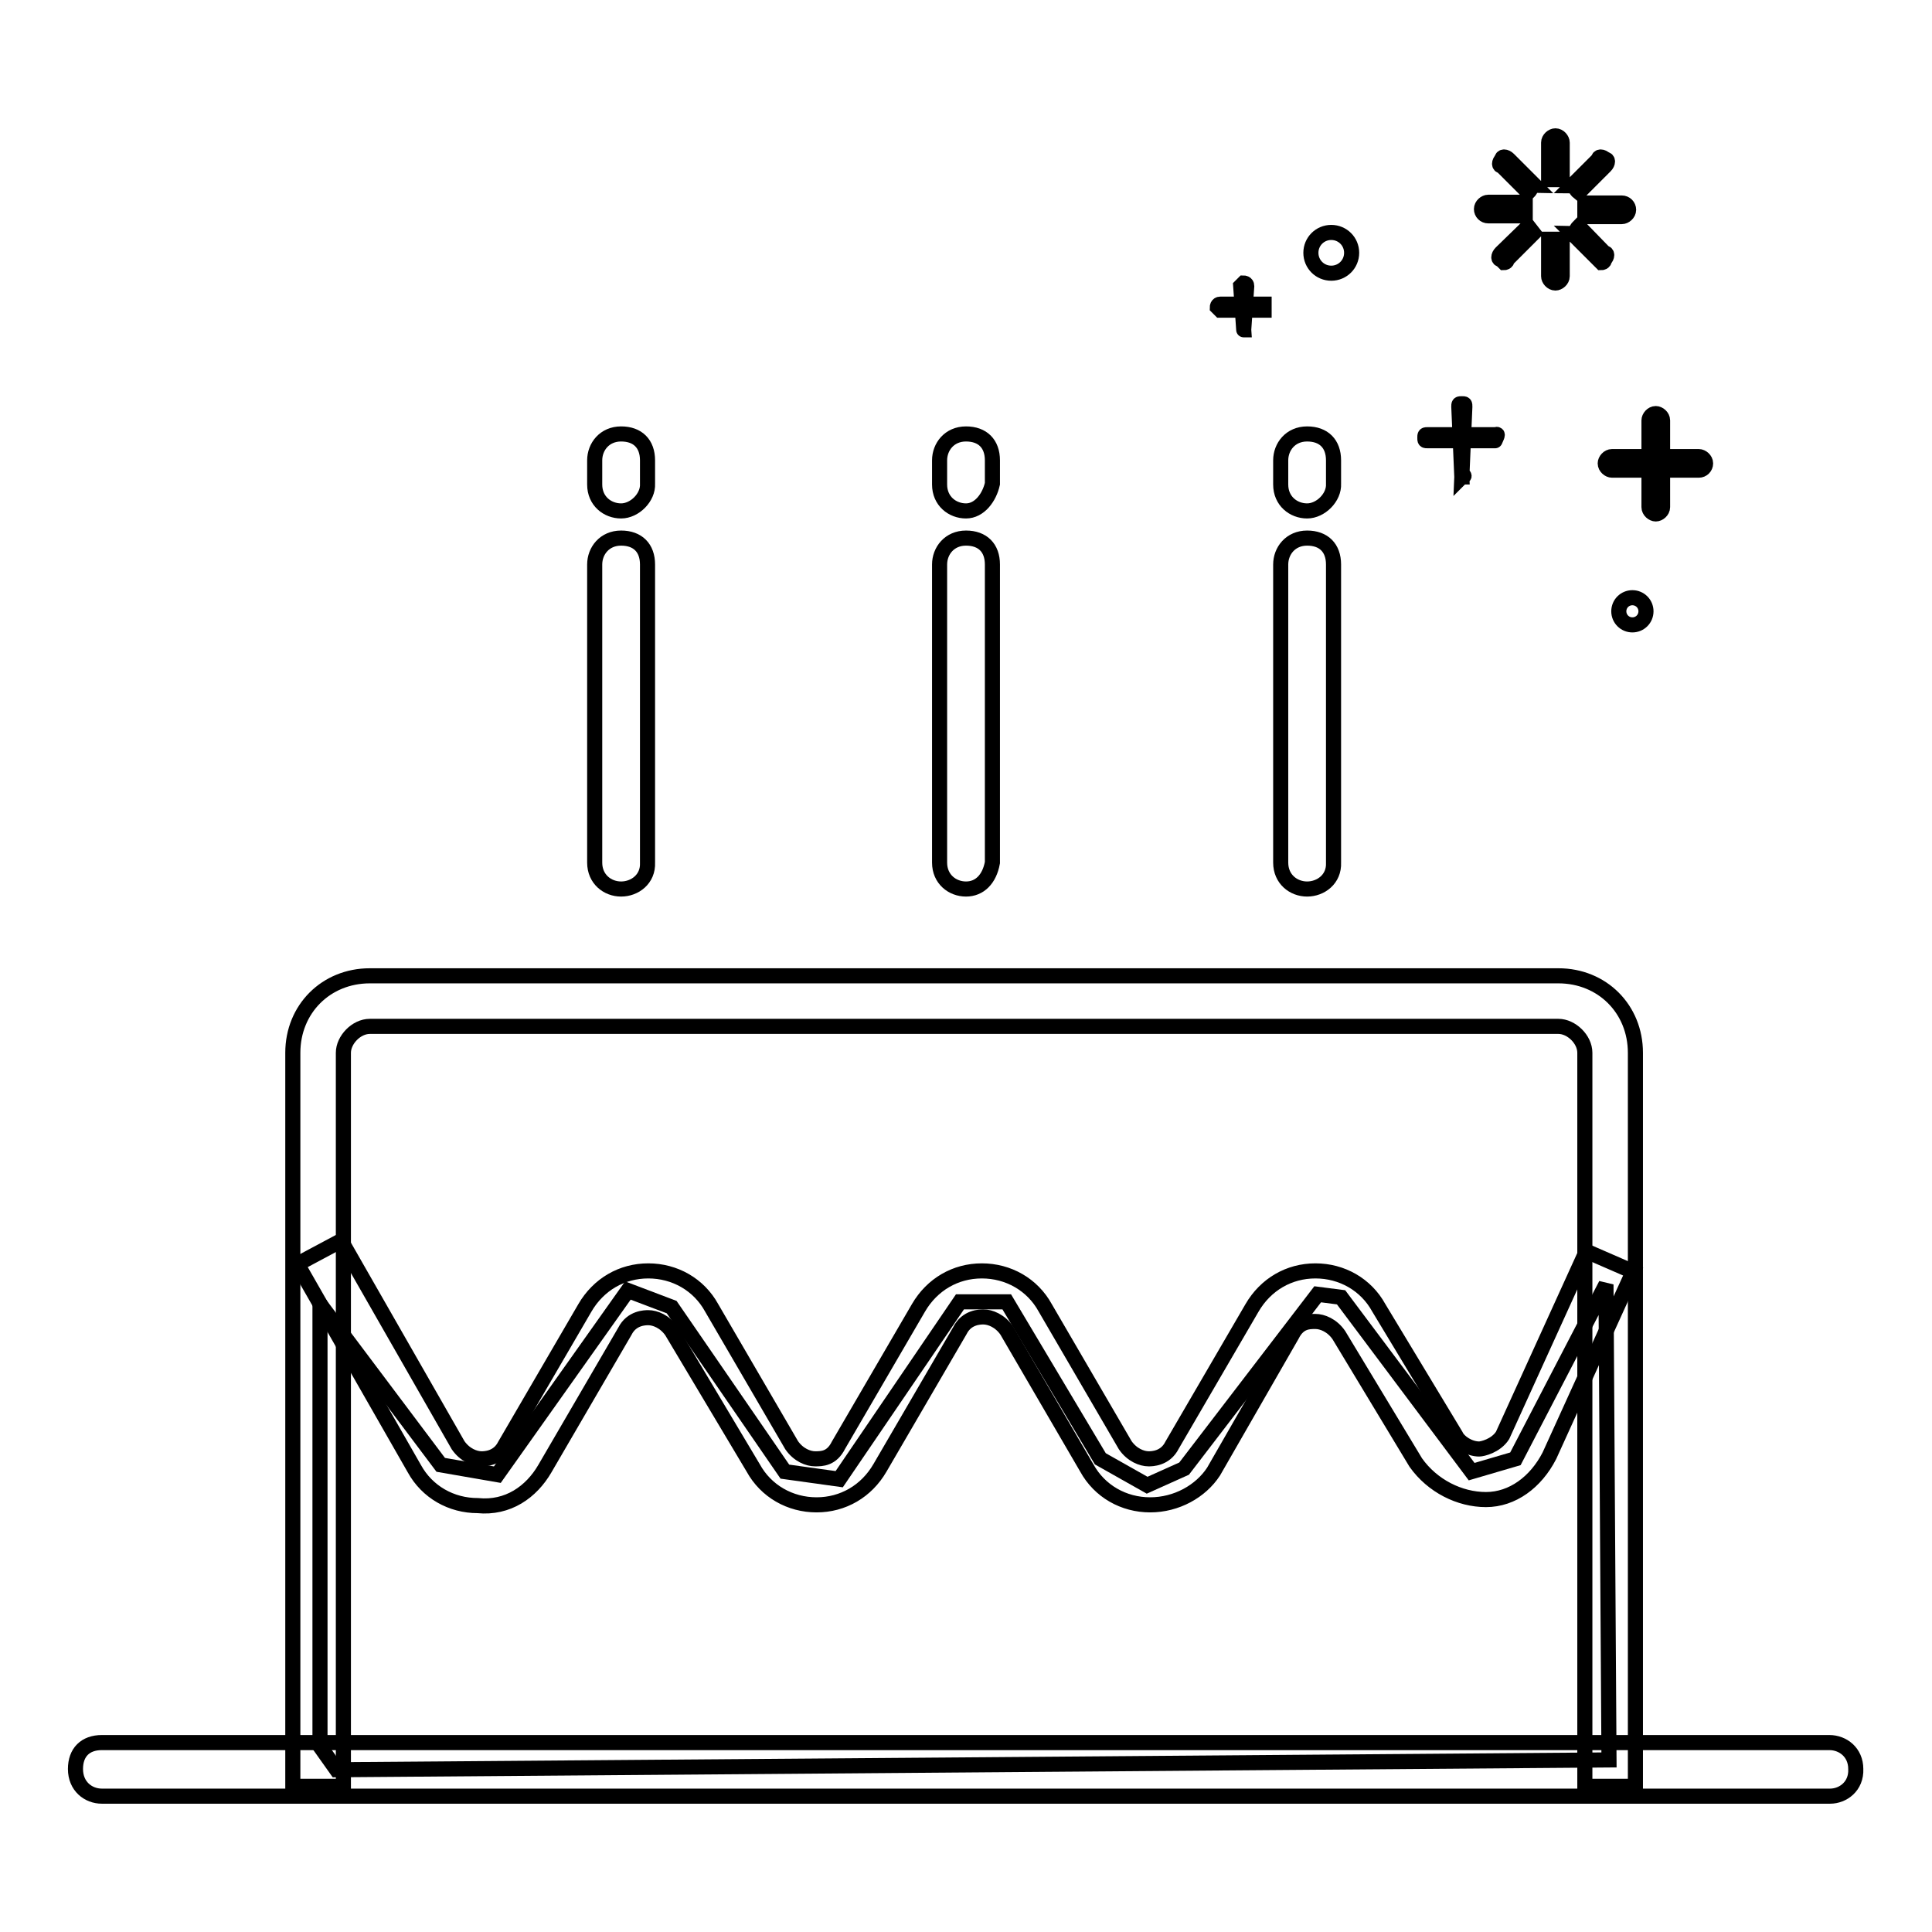
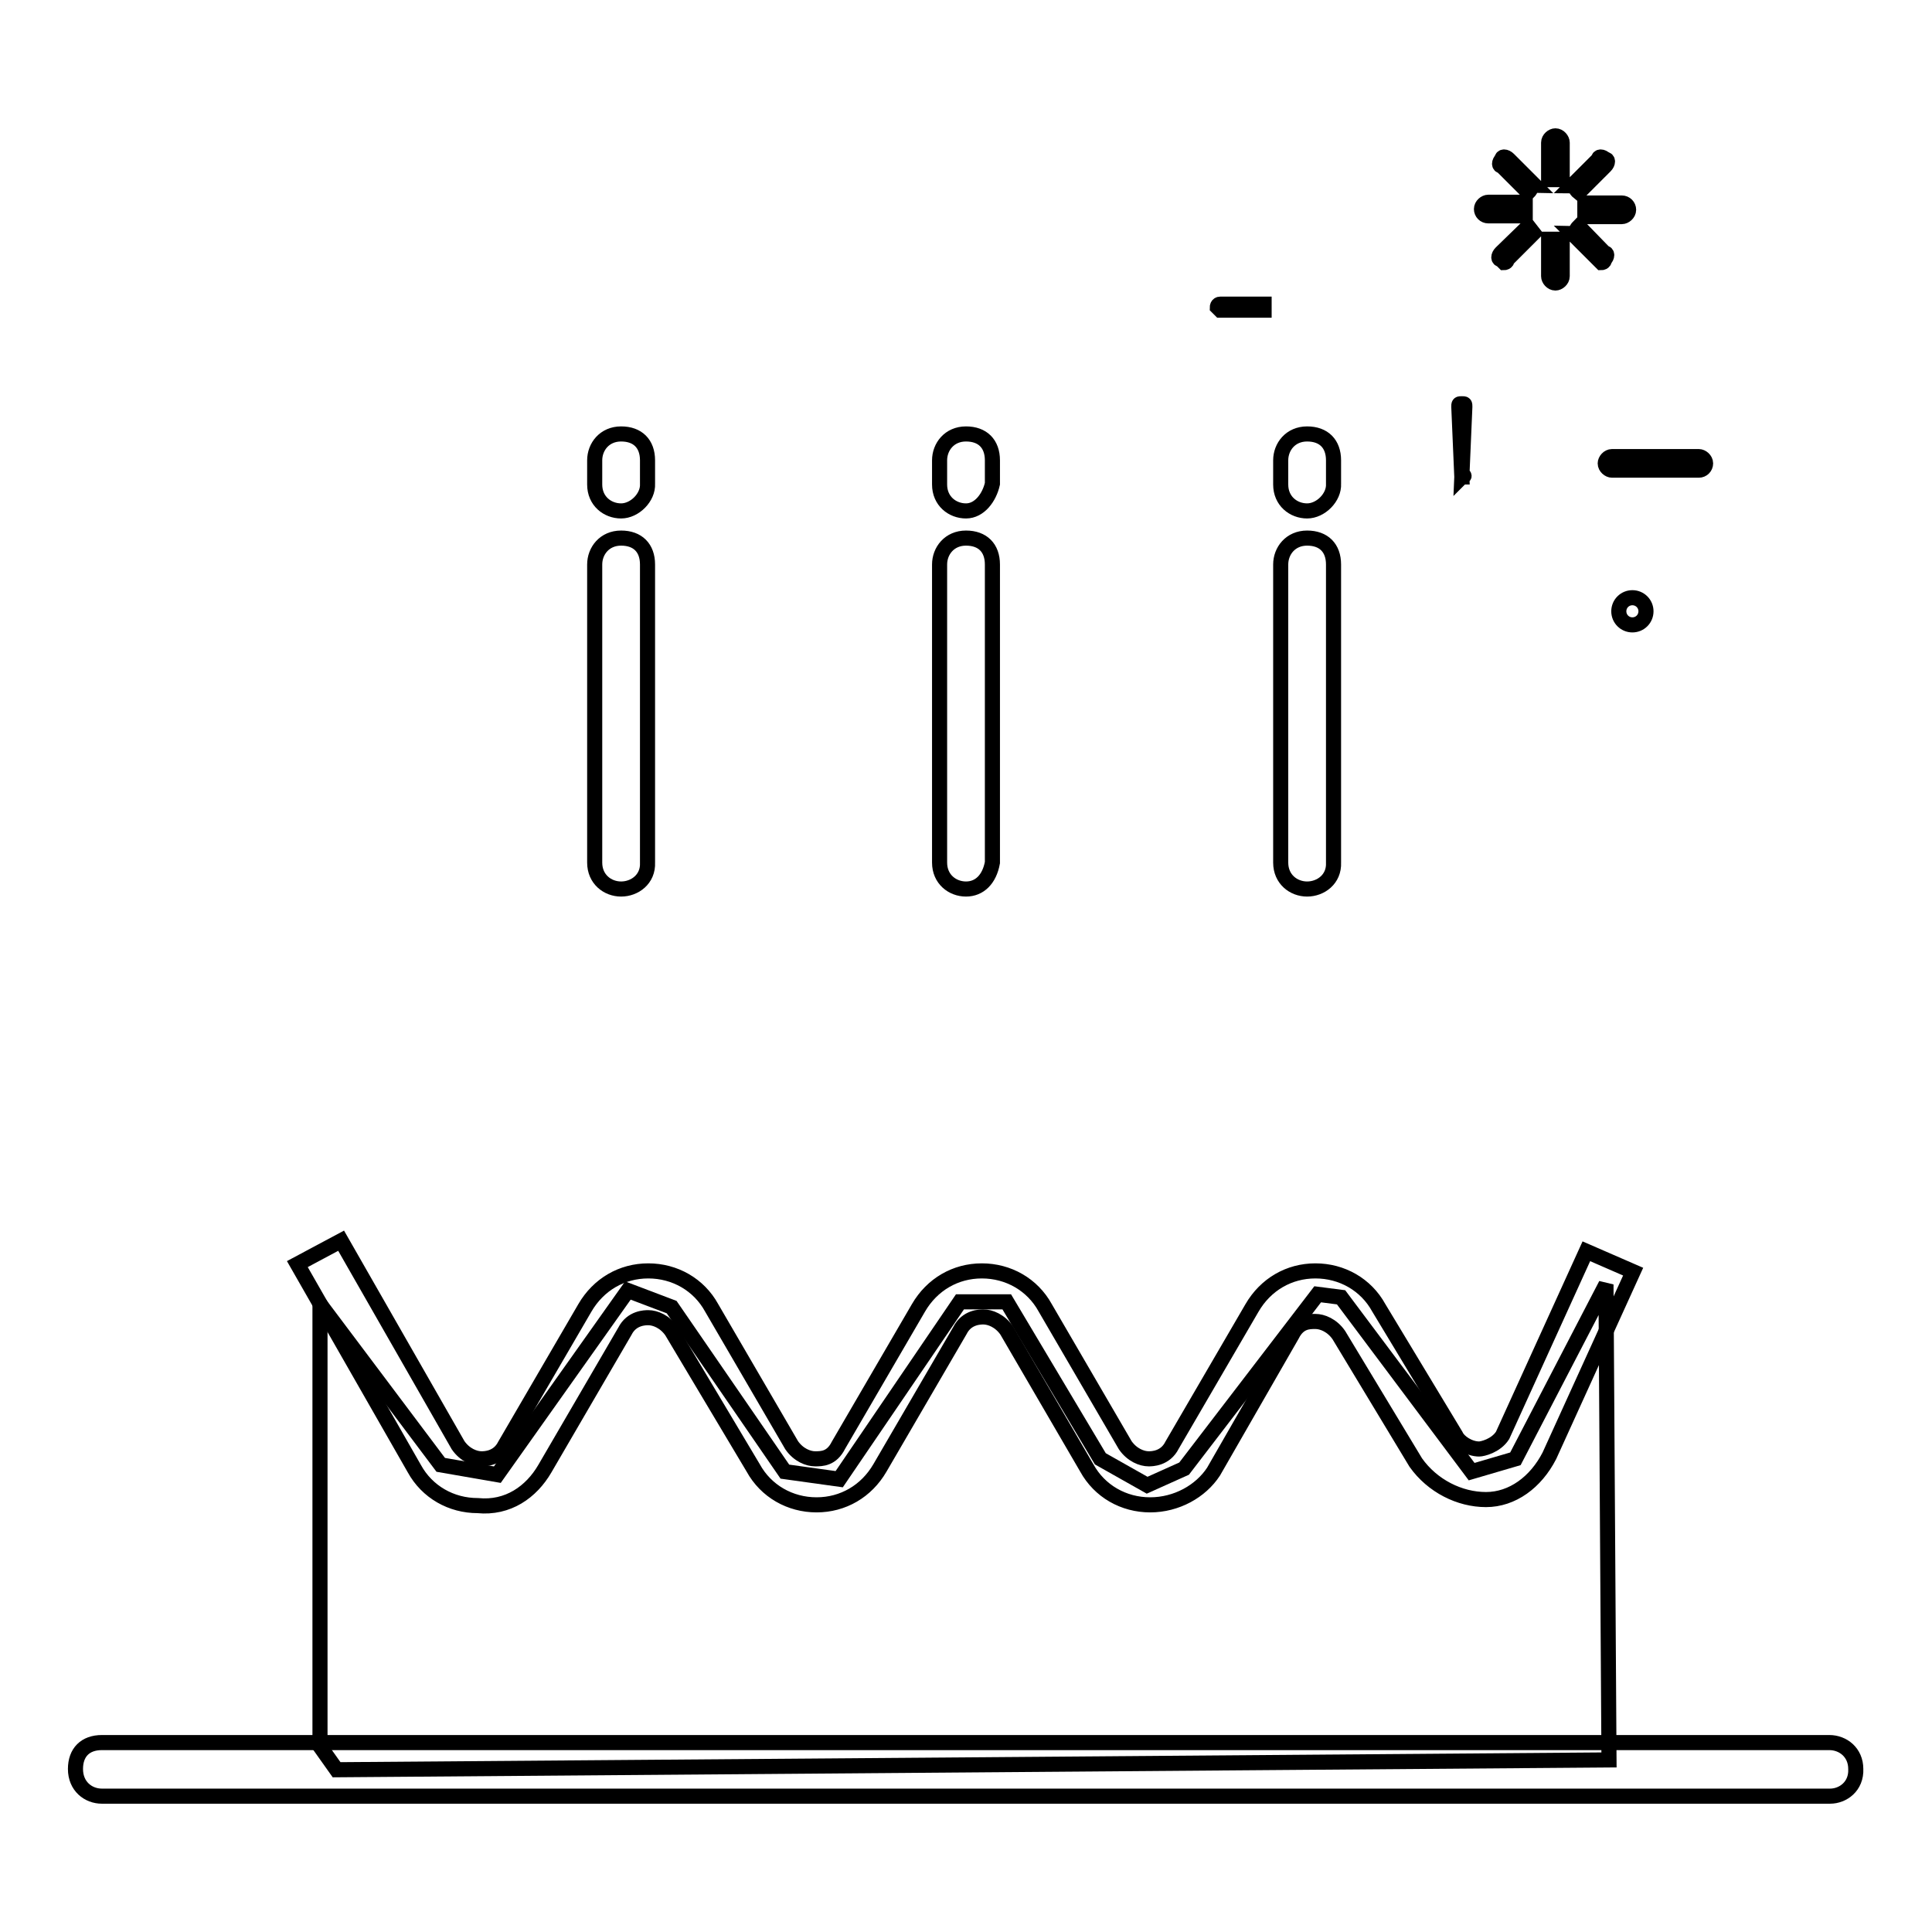
<svg xmlns="http://www.w3.org/2000/svg" version="1.1" x="0px" y="0px" viewBox="0 0 256 256" enable-background="new 0 0 256 256" xml:space="preserve">
  <g>
    <path stroke-width="2" fill-opacity="0" stroke="#000000" d="M42.4,172.8v58.6l2.2,3.1l168.6-1.3l-0.4-63l-12,23.1L195,195l-17.3-23.1l-3.1-0.4l-17.7,23.1l-4.9,2.2 l-6.2-3.5l-12.4-20.8h-6.2l-16,23.5L104,195L89,173.2l-5.8-2.2l-17.3,24.4l-7.5-1.3L42.4,172.8z" />
-     <path stroke-width="2" fill-opacity="0" stroke="#000000" d="M216.7,236.7h-6.7v-97.2c0-1.8-1.8-3.5-3.5-3.5H49c-1.8,0-3.5,1.8-3.5,3.5v97.2h-6.7v-97.2 c0-5.8,4.4-10.2,10.2-10.2h157.5c5.8,0,10.2,4.4,10.2,10.2V236.7z" />
    <path stroke-width="2" fill-opacity="0" stroke="#000000" d="M242.5,238H13.5c-1.8,0-3.5-1.3-3.5-3.6c0-2.2,1.3-3.5,3.5-3.5h228.9c1.8,0,3.5,1.3,3.5,3.5 C246,236.7,244.2,238,242.5,238z M152.4,199.4c-3.5,0-6.7-1.8-8.4-4.9l-10.6-18.2c-0.9-1.3-2.2-1.8-3.1-1.8c-0.4,0-2.2,0-3.1,1.8 l-10.6,18.2c-1.8,3.1-4.9,4.9-8.4,4.9c-3.5,0-6.7-1.8-8.4-4.9L89,176.4c-0.9-1.3-2.2-1.8-3.1-1.8c-0.4,0-2.2,0-3.1,1.8l-10.6,18.2 c-1.8,3.1-4.9,5.3-8.9,4.9c-3.5,0-6.7-1.8-8.4-4.9l-15.5-27.1l5.8-3.1l15.5,27.1c0.9,1.3,2.2,1.8,3.1,1.8c0.4,0,2.2,0,3.1-1.8 l10.6-18.2c1.8-3.1,4.9-4.9,8.4-4.9c3.5,0,6.7,1.8,8.4,4.9l10.6,18.2c0.9,1.3,2.2,1.8,3.1,1.8c0.9,0,2.2,0,3.1-1.8l10.6-18.2 c1.8-3.1,4.9-4.9,8.4-4.9c3.5,0,6.7,1.8,8.4,4.9l10.6,18.2c0.9,1.3,2.2,1.8,3.1,1.8c0.4,0,2.2,0,3.1-1.8l10.6-18.2 c1.8-3.1,4.9-4.9,8.4-4.9c3.5,0,6.7,1.8,8.4,4.9l10.2,16.9c0.4,0.9,1.8,1.8,3.1,1.8c0.4,0,2.2-0.4,3.1-1.8l11.1-24.4l6.2,2.7 l-11.1,24.4c-1.8,3.5-4.9,5.8-8.4,5.8c-3.5,0-7.1-1.8-9.3-4.9l-10.2-16.9c-0.9-1.3-2.2-1.8-3.1-1.8c-0.9,0-2.2,0-3.1,1.8L160.8,195 C159.1,197.6,155.9,199.4,152.4,199.4L152.4,199.4z M82.3,117.8c-1.8,0-3.5-1.3-3.5-3.5V74.8c0-1.8,1.3-3.5,3.5-3.5 c2.2,0,3.5,1.3,3.5,3.5v39.5C85.9,116.5,84.1,117.8,82.3,117.8z M82.3,67.7c-1.8,0-3.5-1.3-3.5-3.5V61c0-1.8,1.3-3.5,3.5-3.5 c2.2,0,3.5,1.3,3.5,3.5v3.1C85.9,65.9,84.1,67.7,82.3,67.7z M173.2,117.8c-1.8,0-3.5-1.3-3.5-3.5V74.8c0-1.8,1.3-3.5,3.5-3.5 c2.2,0,3.5,1.3,3.5,3.5v39.5C176.8,116.5,175,117.8,173.2,117.8z M173.2,67.7c-1.8,0-3.5-1.3-3.5-3.5V61c0-1.8,1.3-3.5,3.5-3.5 c2.2,0,3.5,1.3,3.5,3.5v3.1C176.8,65.9,175,67.7,173.2,67.7z" />
    <path stroke-width="2" fill-opacity="0" stroke="#000000" d="M128,117.8c-1.8,0-3.5-1.3-3.5-3.5V74.8c0-1.8,1.3-3.5,3.5-3.5c2.2,0,3.5,1.3,3.5,3.5v39.5 C131.1,116.5,129.8,117.8,128,117.8z M128,67.7c-1.8,0-3.5-1.3-3.5-3.5V61c0-1.8,1.3-3.5,3.5-3.5c2.2,0,3.5,1.3,3.5,3.5v3.1 C131.1,65.9,129.8,67.7,128,67.7z" />
    <path stroke-width="2" fill-opacity="0" stroke="#000000" d="M225.1,62.3h-11.5c-0.4,0-0.9-0.4-0.9-0.9c0-0.4,0.4-0.9,0.9-0.9h11.5c0.4,0,0.9,0.4,0.9,0.9 C226,61.9,225.6,62.3,225.1,62.3z" />
-     <path stroke-width="2" fill-opacity="0" stroke="#000000" d="M219.4,68.1c-0.4,0-0.9-0.4-0.9-0.9V55.7c0-0.4,0.4-0.9,0.9-0.9c0.4,0,0.9,0.4,0.9,0.9v11.5 C220.3,67.7,219.8,68.1,219.4,68.1z" />
-     <path stroke-width="2" fill-opacity="0" stroke="#000000" d="M198.1,58.4h-8.9c-0.4,0-0.4,0-0.4-0.4c0-0.4,0-0.4,0.4-0.4h8.9C198.5,57.5,198.5,57.5,198.1,58.4 C198.5,58.4,198.5,58.4,198.1,58.4L198.1,58.4z" />
    <path stroke-width="2" fill-opacity="0" stroke="#000000" d="M193.7,63.2C193.2,63.2,193.2,63.2,193.7,63.2l-0.4-9.3c0-0.4,0-0.4,0.4-0.4c0.4,0,0.4,0,0.4,0.4 L193.7,63.2C194.1,62.8,194.1,63.2,193.7,63.2z" />
    <path stroke-width="2" fill-opacity="0" stroke="#000000" d="M167.5,41.1h-5.8l-0.4-0.4c0,0,0-0.4,0.4-0.4h5.8V41.1L167.5,41.1z" />
-     <path stroke-width="2" fill-opacity="0" stroke="#000000" d="M164.8,43.7C164.4,43.7,164.4,43.7,164.8,43.7l-0.4-5.8l0.4-0.4c0,0,0.4,0,0.4,0.4L164.8,43.7z" />
-     <path stroke-width="2" fill-opacity="0" stroke="#000000" d="M173.7,33.5c0,1.5,1.2,2.7,2.7,2.7c1.5,0,2.7-1.2,2.7-2.7s-1.2-2.7-2.7-2.7C174.9,30.8,173.7,32,173.7,33.5 z" />
    <path stroke-width="2" fill-opacity="0" stroke="#000000" d="M214.5,81c0,1,0.8,1.8,1.8,1.8c1,0,1.8-0.8,1.8-1.8c0-1-0.8-1.8-1.8-1.8C215.3,79.2,214.5,80,214.5,81z" />
    <path stroke-width="2" fill-opacity="0" stroke="#000000" d="M202.1,27.7v-0.9h-4.9c-0.4,0-0.9,0.4-0.9,0.9s0.4,0.9,0.9,0.9h4.9V27.7z M202.5,25.5 c0.4-0.4,0.4-0.9,0.9-0.9l-3.5-3.5c-0.4-0.4-0.9-0.4-0.9,0c-0.4,0.4-0.4,0.9,0,0.9L202.5,25.5z M206.1,23.8h0.9v-4.9 c0-0.4-0.4-0.9-0.9-0.9c-0.4,0-0.9,0.4-0.9,0.9v4.9H206.1z M209.2,25.5l3.5-3.5c0.4-0.4,0.4-0.9,0-0.9c-0.4-0.4-0.9-0.4-0.9,0 l-3.5,3.5C208.7,24.6,208.7,25.1,209.2,25.5z M214.9,26.9h-4.9v1.8h4.9c0.4,0,0.9-0.4,0.9-0.9S215.4,26.9,214.9,26.9z M209.2,30 c-0.4,0.4-0.4,0.9-0.9,0.9l3.5,3.5l0.4,0.4c0,0,0.4,0,0.4-0.4c0.4-0.4,0.4-0.9,0-0.9L209.2,30z M202.5,30l-3.6,3.5 c-0.4,0.4-0.4,0.9,0,0.9l0.4,0.4c0,0,0.4,0,0.4-0.4l3.5-3.5L202.5,30z M206.1,31.7h-0.9v4.9c0,0.4,0.4,0.9,0.9,0.9 c0.4,0,0.9-0.4,0.9-0.9v-4.9H206.1z" />
  </g>
</svg>